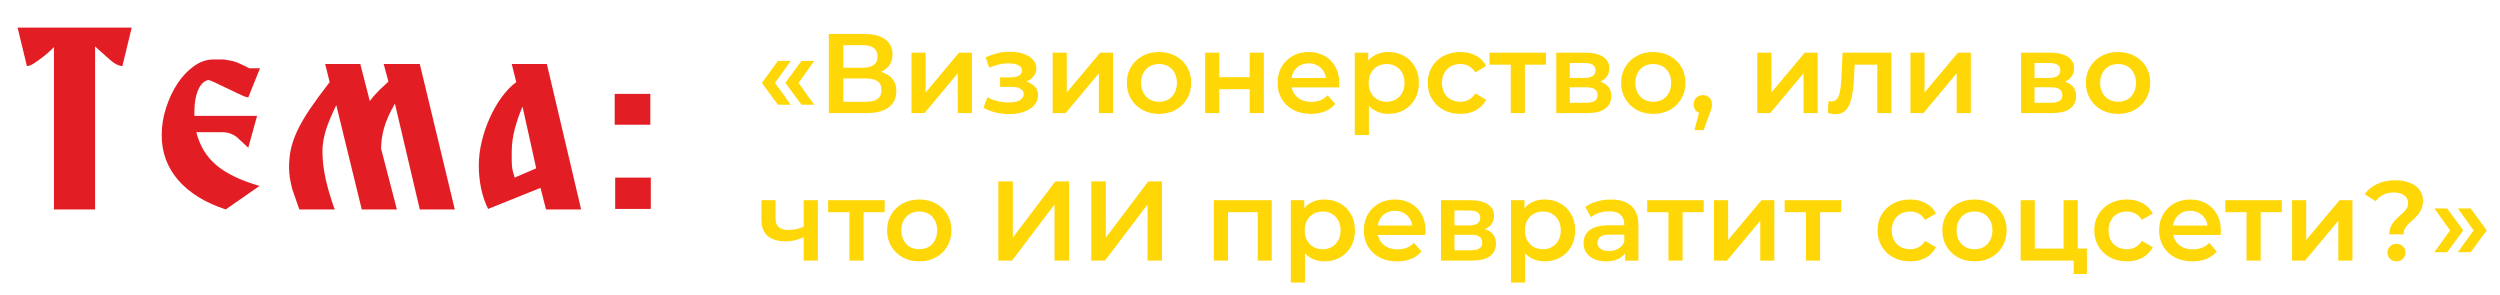
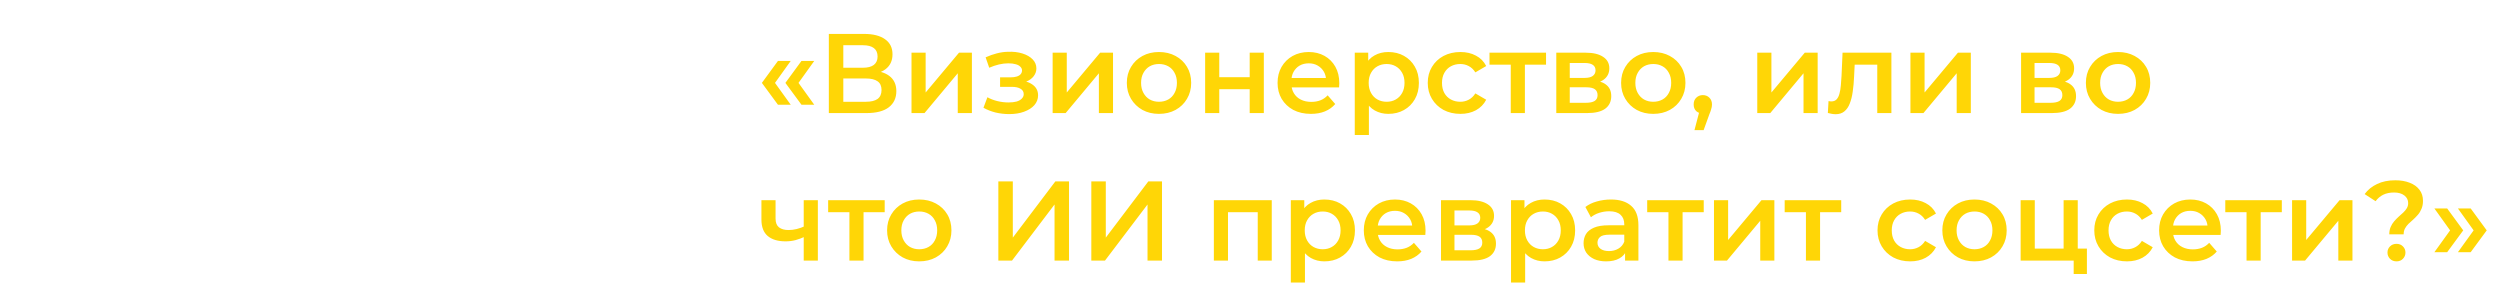
<svg xmlns="http://www.w3.org/2000/svg" width="1017" height="120" viewBox="0 0 1017 120" fill="none">
  <path d="M316.464 42.596L309.932 33.718L316.464 24.794H321.662L315.268 33.718L321.662 42.596H316.464ZM326.032 42.596L319.5 33.718L326.032 24.794H331.23L324.836 33.718L331.23 42.596H326.032ZM337.171 46V13.8H351.569C355.188 13.8 358.009 14.521 360.033 15.962C362.057 17.373 363.069 19.412 363.069 22.08C363.069 24.717 362.103 26.757 360.171 28.198C358.239 29.609 355.694 30.314 352.535 30.314L353.363 28.658C356.951 28.658 359.727 29.379 361.689 30.82C363.652 32.261 364.633 34.347 364.633 37.076C364.633 39.867 363.606 42.059 361.551 43.654C359.497 45.218 356.461 46 352.443 46H337.171ZM343.059 41.4H352.259C354.345 41.4 355.924 41.017 356.997 40.25C358.071 39.453 358.607 38.241 358.607 36.616C358.607 34.991 358.071 33.81 356.997 33.074C355.924 32.307 354.345 31.924 352.259 31.924H343.059V41.4ZM343.059 27.554H351.063C352.995 27.554 354.467 27.171 355.479 26.404C356.491 25.607 356.997 24.472 356.997 23C356.997 21.467 356.491 20.317 355.479 19.55C354.467 18.783 352.995 18.4 351.063 18.4H343.059V27.554ZM370.802 46V21.436H376.552V37.628L390.122 21.436H395.366V46H389.616V29.808L376.092 46H370.802ZM410.56 46.414C408.689 46.414 406.834 46.199 404.994 45.77C403.185 45.31 401.544 44.666 400.072 43.838L401.682 39.56C402.878 40.235 404.227 40.756 405.73 41.124C407.233 41.492 408.735 41.676 410.238 41.676C411.526 41.676 412.63 41.553 413.55 41.308C414.47 41.032 415.175 40.633 415.666 40.112C416.187 39.591 416.448 38.993 416.448 38.318C416.448 37.337 416.019 36.601 415.16 36.11C414.332 35.589 413.136 35.328 411.572 35.328H406.834V31.464H411.112C412.093 31.464 412.921 31.357 413.596 31.142C414.301 30.927 414.838 30.605 415.206 30.176C415.574 29.747 415.758 29.241 415.758 28.658C415.758 28.075 415.528 27.569 415.068 27.14C414.639 26.68 414.01 26.343 413.182 26.128C412.354 25.883 411.357 25.76 410.192 25.76C408.965 25.76 407.693 25.913 406.374 26.22C405.086 26.527 403.767 26.971 402.418 27.554L400.946 23.322C402.51 22.617 404.028 22.08 405.5 21.712C407.003 21.313 408.49 21.099 409.962 21.068C412.201 20.976 414.194 21.206 415.942 21.758C417.69 22.31 419.07 23.107 420.082 24.15C421.094 25.193 421.6 26.419 421.6 27.83C421.6 28.995 421.232 30.053 420.496 31.004C419.791 31.924 418.809 32.645 417.552 33.166C416.325 33.687 414.915 33.948 413.32 33.948L413.504 32.706C416.233 32.706 418.38 33.258 419.944 34.362C421.508 35.435 422.29 36.907 422.29 38.778C422.29 40.281 421.784 41.615 420.772 42.78C419.76 43.915 418.365 44.804 416.586 45.448C414.838 46.092 412.829 46.414 410.56 46.414ZM428.212 46V21.436H433.962V37.628L447.532 21.436H452.776V46H447.026V29.808L433.502 46H428.212ZM471.458 46.322C468.944 46.322 466.705 45.785 464.742 44.712C462.78 43.608 461.231 42.105 460.096 40.204C458.962 38.303 458.394 36.141 458.394 33.718C458.394 31.265 458.962 29.103 460.096 27.232C461.231 25.331 462.78 23.843 464.742 22.77C466.705 21.697 468.944 21.16 471.458 21.16C474.004 21.16 476.258 21.697 478.22 22.77C480.214 23.843 481.762 25.315 482.866 27.186C484.001 29.057 484.568 31.234 484.568 33.718C484.568 36.141 484.001 38.303 482.866 40.204C481.762 42.105 480.214 43.608 478.22 44.712C476.258 45.785 474.004 46.322 471.458 46.322ZM471.458 41.4C472.869 41.4 474.126 41.093 475.23 40.48C476.334 39.867 477.193 38.977 477.806 37.812C478.45 36.647 478.772 35.282 478.772 33.718C478.772 32.123 478.45 30.759 477.806 29.624C477.193 28.459 476.334 27.569 475.23 26.956C474.126 26.343 472.884 26.036 471.504 26.036C470.094 26.036 468.836 26.343 467.732 26.956C466.659 27.569 465.8 28.459 465.156 29.624C464.512 30.759 464.19 32.123 464.19 33.718C464.19 35.282 464.512 36.647 465.156 37.812C465.8 38.977 466.659 39.867 467.732 40.48C468.836 41.093 470.078 41.4 471.458 41.4ZM490.249 46V21.436H495.999V31.418H508.373V21.436H514.123V46H508.373V36.294H495.999V46H490.249ZM533.283 46.322C530.554 46.322 528.162 45.785 526.107 44.712C524.083 43.608 522.504 42.105 521.369 40.204C520.265 38.303 519.713 36.141 519.713 33.718C519.713 31.265 520.25 29.103 521.323 27.232C522.427 25.331 523.93 23.843 525.831 22.77C527.763 21.697 529.956 21.16 532.409 21.16C534.801 21.16 536.932 21.681 538.803 22.724C540.674 23.767 542.146 25.239 543.219 27.14C544.292 29.041 544.829 31.28 544.829 33.856C544.829 34.101 544.814 34.377 544.783 34.684C544.783 34.991 544.768 35.282 544.737 35.558H524.267V31.74H541.701L539.447 32.936C539.478 31.525 539.186 30.283 538.573 29.21C537.96 28.137 537.116 27.293 536.043 26.68C535 26.067 533.789 25.76 532.409 25.76C530.998 25.76 529.756 26.067 528.683 26.68C527.64 27.293 526.812 28.152 526.199 29.256C525.616 30.329 525.325 31.602 525.325 33.074V33.994C525.325 35.466 525.662 36.769 526.337 37.904C527.012 39.039 527.962 39.913 529.189 40.526C530.416 41.139 531.826 41.446 533.421 41.446C534.801 41.446 536.043 41.231 537.147 40.802C538.251 40.373 539.232 39.698 540.091 38.778L543.173 42.32C542.069 43.608 540.674 44.605 538.987 45.31C537.331 45.985 535.43 46.322 533.283 46.322ZM564.734 46.322C562.741 46.322 560.916 45.862 559.26 44.942C557.635 44.022 556.331 42.642 555.35 40.802C554.399 38.931 553.924 36.57 553.924 33.718C553.924 30.835 554.384 28.474 555.304 26.634C556.255 24.794 557.543 23.429 559.168 22.54C560.793 21.62 562.649 21.16 564.734 21.16C567.157 21.16 569.288 21.681 571.128 22.724C572.999 23.767 574.471 25.223 575.544 27.094C576.648 28.965 577.2 31.173 577.2 33.718C577.2 36.263 576.648 38.487 575.544 40.388C574.471 42.259 572.999 43.715 571.128 44.758C569.288 45.801 567.157 46.322 564.734 46.322ZM551.118 54.924V21.436H556.592V27.232L556.408 33.764L556.868 40.296V54.924H551.118ZM564.09 41.4C565.47 41.4 566.697 41.093 567.77 40.48C568.874 39.867 569.748 38.977 570.392 37.812C571.036 36.647 571.358 35.282 571.358 33.718C571.358 32.123 571.036 30.759 570.392 29.624C569.748 28.459 568.874 27.569 567.77 26.956C566.697 26.343 565.47 26.036 564.09 26.036C562.71 26.036 561.468 26.343 560.364 26.956C559.26 27.569 558.386 28.459 557.742 29.624C557.098 30.759 556.776 32.123 556.776 33.718C556.776 35.282 557.098 36.647 557.742 37.812C558.386 38.977 559.26 39.867 560.364 40.48C561.468 41.093 562.71 41.4 564.09 41.4ZM594.101 46.322C591.525 46.322 589.225 45.785 587.201 44.712C585.207 43.608 583.643 42.105 582.509 40.204C581.374 38.303 580.807 36.141 580.807 33.718C580.807 31.265 581.374 29.103 582.509 27.232C583.643 25.331 585.207 23.843 587.201 22.77C589.225 21.697 591.525 21.16 594.101 21.16C596.493 21.16 598.593 21.651 600.403 22.632C602.243 23.583 603.638 24.993 604.589 26.864L600.173 29.44C599.437 28.275 598.532 27.416 597.459 26.864C596.416 26.312 595.281 26.036 594.055 26.036C592.644 26.036 591.371 26.343 590.237 26.956C589.102 27.569 588.213 28.459 587.569 29.624C586.925 30.759 586.603 32.123 586.603 33.718C586.603 35.313 586.925 36.693 587.569 37.858C588.213 38.993 589.102 39.867 590.237 40.48C591.371 41.093 592.644 41.4 594.055 41.4C595.281 41.4 596.416 41.124 597.459 40.572C598.532 40.02 599.437 39.161 600.173 37.996L604.589 40.572C603.638 42.412 602.243 43.838 600.403 44.85C598.593 45.831 596.493 46.322 594.101 46.322ZM614.577 46V24.932L615.911 26.312H605.929V21.436H628.929V26.312H618.993L620.327 24.932V46H614.577ZM633.1 46V21.436H645.106C648.081 21.436 650.412 21.988 652.098 23.092C653.816 24.196 654.674 25.76 654.674 27.784C654.674 29.777 653.877 31.341 652.282 32.476C650.688 33.58 648.572 34.132 645.934 34.132L646.624 32.706C649.599 32.706 651.807 33.258 653.248 34.362C654.72 35.435 655.456 37.015 655.456 39.1C655.456 41.277 654.644 42.979 653.018 44.206C651.393 45.402 648.924 46 645.612 46H633.1ZM638.574 41.814H645.152C646.716 41.814 647.897 41.569 648.694 41.078C649.492 40.557 649.89 39.775 649.89 38.732C649.89 37.628 649.522 36.815 648.786 36.294C648.05 35.773 646.9 35.512 645.336 35.512H638.574V41.814ZM638.574 31.694H644.6C646.072 31.694 647.176 31.433 647.912 30.912C648.679 30.36 649.062 29.593 649.062 28.612C649.062 27.6 648.679 26.849 647.912 26.358C647.176 25.867 646.072 25.622 644.6 25.622H638.574V31.694ZM672.529 46.322C670.014 46.322 667.775 45.785 665.813 44.712C663.85 43.608 662.301 42.105 661.167 40.204C660.032 38.303 659.465 36.141 659.465 33.718C659.465 31.265 660.032 29.103 661.167 27.232C662.301 25.331 663.85 23.843 665.813 22.77C667.775 21.697 670.014 21.16 672.529 21.16C675.074 21.16 677.328 21.697 679.291 22.77C681.284 23.843 682.833 25.315 683.937 27.186C685.071 29.057 685.639 31.234 685.639 33.718C685.639 36.141 685.071 38.303 683.937 40.204C682.833 42.105 681.284 43.608 679.291 44.712C677.328 45.785 675.074 46.322 672.529 46.322ZM672.529 41.4C673.939 41.4 675.197 41.093 676.301 40.48C677.405 39.867 678.263 38.977 678.877 37.812C679.521 36.647 679.843 35.282 679.843 33.718C679.843 32.123 679.521 30.759 678.877 29.624C678.263 28.459 677.405 27.569 676.301 26.956C675.197 26.343 673.955 26.036 672.575 26.036C671.164 26.036 669.907 26.343 668.803 26.956C667.729 27.569 666.871 28.459 666.227 29.624C665.583 30.759 665.261 32.123 665.261 33.718C665.261 35.282 665.583 36.647 666.227 37.812C666.871 38.977 667.729 39.867 668.803 40.48C669.907 41.093 671.149 41.4 672.529 41.4ZM689.305 52.946L691.973 42.78L692.755 46.184C691.681 46.184 690.777 45.862 690.041 45.218C689.335 44.543 688.983 43.639 688.983 42.504C688.983 41.339 689.335 40.419 690.041 39.744C690.777 39.039 691.666 38.686 692.709 38.686C693.782 38.686 694.671 39.039 695.377 39.744C696.082 40.449 696.435 41.369 696.435 42.504C696.435 42.811 696.404 43.148 696.343 43.516C696.281 43.853 696.174 44.252 696.021 44.712C695.898 45.172 695.683 45.755 695.377 46.46L693.031 52.946H689.305ZM714.858 46V21.436H720.608V37.628L734.178 21.436H739.422V46H733.672V29.808L720.148 46H714.858ZM743.569 45.954L743.845 41.124C744.06 41.155 744.259 41.185 744.443 41.216C744.627 41.247 744.796 41.262 744.949 41.262C745.9 41.262 746.636 40.971 747.157 40.388C747.678 39.805 748.062 39.023 748.307 38.042C748.583 37.03 748.767 35.911 748.859 34.684C748.982 33.427 749.074 32.169 749.135 30.912L749.549 21.436H769.421V46H763.671V24.748L765.005 26.312H753.321L754.563 24.702L754.241 31.188C754.149 33.365 753.965 35.389 753.689 37.26C753.444 39.1 753.045 40.71 752.493 42.09C751.972 43.47 751.236 44.543 750.285 45.31C749.365 46.077 748.184 46.46 746.743 46.46C746.283 46.46 745.777 46.414 745.225 46.322C744.704 46.23 744.152 46.107 743.569 45.954ZM777.165 46V21.436H782.915V37.628L796.485 21.436H801.729V46H795.979V29.808L782.455 46H777.165ZM822.177 46V21.436H834.183C837.157 21.436 839.488 21.988 841.175 23.092C842.892 24.196 843.751 25.76 843.751 27.784C843.751 29.777 842.953 31.341 841.359 32.476C839.764 33.58 837.648 34.132 835.011 34.132L835.701 32.706C838.675 32.706 840.883 33.258 842.325 34.362C843.797 35.435 844.533 37.015 844.533 39.1C844.533 41.277 843.72 42.979 842.095 44.206C840.469 45.402 838.001 46 834.689 46H822.177ZM827.651 41.814H834.229C835.793 41.814 836.973 41.569 837.771 41.078C838.568 40.557 838.967 39.775 838.967 38.732C838.967 37.628 838.599 36.815 837.863 36.294C837.127 35.773 835.977 35.512 834.413 35.512H827.651V41.814ZM827.651 31.694H833.677C835.149 31.694 836.253 31.433 836.989 30.912C837.755 30.36 838.139 29.593 838.139 28.612C838.139 27.6 837.755 26.849 836.989 26.358C836.253 25.867 835.149 25.622 833.677 25.622H827.651V31.694ZM861.605 46.322C859.09 46.322 856.852 45.785 854.889 44.712C852.926 43.608 851.378 42.105 850.243 40.204C849.108 38.303 848.541 36.141 848.541 33.718C848.541 31.265 849.108 29.103 850.243 27.232C851.378 25.331 852.926 23.843 854.889 22.77C856.852 21.697 859.09 21.16 861.605 21.16C864.15 21.16 866.404 21.697 868.367 22.77C870.36 23.843 871.909 25.315 873.013 27.186C874.148 29.057 874.715 31.234 874.715 33.718C874.715 36.141 874.148 38.303 873.013 40.204C871.909 42.105 870.36 43.608 868.367 44.712C866.404 45.785 864.15 46.322 861.605 46.322ZM861.605 41.4C863.016 41.4 864.273 41.093 865.377 40.48C866.481 39.867 867.34 38.977 867.953 37.812C868.597 36.647 868.919 35.282 868.919 33.718C868.919 32.123 868.597 30.759 867.953 29.624C867.34 28.459 866.481 27.569 865.377 26.956C864.273 26.343 863.031 26.036 861.651 26.036C860.24 26.036 858.983 26.343 857.879 26.956C856.806 27.569 855.947 28.459 855.303 29.624C854.659 30.759 854.337 32.123 854.337 33.718C854.337 35.282 854.659 36.647 855.303 37.812C855.947 38.977 856.806 39.867 857.879 40.48C858.983 41.093 860.225 41.4 861.605 41.4ZM327.366 96.294C326.201 96.846 324.959 97.306 323.64 97.674C322.352 98.011 320.987 98.18 319.546 98.18C316.449 98.18 314.041 97.459 312.324 96.018C310.607 94.577 309.748 92.338 309.748 89.302V81.436H315.498V88.934C315.498 90.559 315.958 91.74 316.878 92.476C317.829 93.212 319.132 93.58 320.788 93.58C321.892 93.58 322.996 93.442 324.1 93.166C325.204 92.89 326.293 92.507 327.366 92.016V96.294ZM326.952 106V81.436H332.702V106H326.952ZM345.54 106V84.932L346.874 86.312H336.892V81.436H359.892V86.312H349.956L351.29 84.932V106H345.54ZM373.933 106.322C371.418 106.322 369.18 105.785 367.217 104.712C365.254 103.608 363.706 102.105 362.571 100.204C361.436 98.303 360.869 96.141 360.869 93.718C360.869 91.265 361.436 89.103 362.571 87.232C363.706 85.331 365.254 83.843 367.217 82.77C369.18 81.697 371.418 81.16 373.933 81.16C376.478 81.16 378.732 81.697 380.695 82.77C382.688 83.843 384.237 85.315 385.341 87.186C386.476 89.057 387.043 91.234 387.043 93.718C387.043 96.141 386.476 98.303 385.341 100.204C384.237 102.105 382.688 103.608 380.695 104.712C378.732 105.785 376.478 106.322 373.933 106.322ZM373.933 101.4C375.344 101.4 376.601 101.093 377.705 100.48C378.809 99.867 379.668 98.977 380.281 97.812C380.925 96.647 381.247 95.282 381.247 93.718C381.247 92.123 380.925 90.759 380.281 89.624C379.668 88.459 378.809 87.569 377.705 86.956C376.601 86.343 375.359 86.036 373.979 86.036C372.568 86.036 371.311 86.343 370.207 86.956C369.134 87.569 368.275 88.459 367.631 89.624C366.987 90.759 366.665 92.123 366.665 93.718C366.665 95.282 366.987 96.647 367.631 97.812C368.275 98.977 369.134 99.867 370.207 100.48C371.311 101.093 372.553 101.4 373.933 101.4ZM406.126 106V73.8H412.014V96.662L429.31 73.8H434.876V106H428.988V83.184L411.692 106H406.126ZM443.95 106V73.8H449.838V96.662L467.134 73.8H472.7V106H466.812V83.184L449.516 106H443.95ZM493.798 106V81.436H517.35V106H511.646V84.978L512.98 86.312H498.214L499.548 84.978V106H493.798ZM538.724 106.322C536.731 106.322 534.906 105.862 533.25 104.942C531.625 104.022 530.321 102.642 529.34 100.802C528.389 98.931 527.914 96.57 527.914 93.718C527.914 90.835 528.374 88.474 529.294 86.634C530.245 84.794 531.533 83.429 533.158 82.54C534.783 81.62 536.639 81.16 538.724 81.16C541.147 81.16 543.278 81.681 545.118 82.724C546.989 83.767 548.461 85.223 549.534 87.094C550.638 88.965 551.19 91.173 551.19 93.718C551.19 96.263 550.638 98.487 549.534 100.388C548.461 102.259 546.989 103.715 545.118 104.758C543.278 105.801 541.147 106.322 538.724 106.322ZM525.108 114.924V81.436H530.582V87.232L530.398 93.764L530.858 100.296V114.924H525.108ZM538.08 101.4C539.46 101.4 540.687 101.093 541.76 100.48C542.864 99.867 543.738 98.977 544.382 97.812C545.026 96.647 545.348 95.282 545.348 93.718C545.348 92.123 545.026 90.759 544.382 89.624C543.738 88.459 542.864 87.569 541.76 86.956C540.687 86.343 539.46 86.036 538.08 86.036C536.7 86.036 535.458 86.343 534.354 86.956C533.25 87.569 532.376 88.459 531.732 89.624C531.088 90.759 530.766 92.123 530.766 93.718C530.766 95.282 531.088 96.647 531.732 97.812C532.376 98.977 533.25 99.867 534.354 100.48C535.458 101.093 536.7 101.4 538.08 101.4ZM568.367 106.322C565.637 106.322 563.245 105.785 561.191 104.712C559.167 103.608 557.587 102.105 556.453 100.204C555.349 98.303 554.797 96.141 554.797 93.718C554.797 91.265 555.333 89.103 556.407 87.232C557.511 85.331 559.013 83.843 560.915 82.77C562.847 81.697 565.039 81.16 567.493 81.16C569.885 81.16 572.016 81.681 573.887 82.724C575.757 83.767 577.229 85.239 578.303 87.14C579.376 89.041 579.913 91.28 579.913 93.856C579.913 94.101 579.897 94.377 579.867 94.684C579.867 94.991 579.851 95.282 579.821 95.558H559.351V91.74H576.785L574.531 92.936C574.561 91.525 574.27 90.283 573.657 89.21C573.043 88.137 572.2 87.293 571.127 86.68C570.084 86.067 568.873 85.76 567.493 85.76C566.082 85.76 564.84 86.067 563.767 86.68C562.724 87.293 561.896 88.152 561.283 89.256C560.7 90.329 560.409 91.602 560.409 93.074V93.994C560.409 95.466 560.746 96.769 561.421 97.904C562.095 99.039 563.046 99.913 564.273 100.526C565.499 101.139 566.91 101.446 568.505 101.446C569.885 101.446 571.127 101.231 572.231 100.802C573.335 100.373 574.316 99.698 575.175 98.778L578.257 102.32C577.153 103.608 575.757 104.605 574.071 105.31C572.415 105.985 570.513 106.322 568.367 106.322ZM586.202 106V81.436H598.208C601.183 81.436 603.513 81.988 605.2 83.092C606.917 84.196 607.776 85.76 607.776 87.784C607.776 89.777 606.979 91.341 605.384 92.476C603.789 93.58 601.673 94.132 599.036 94.132L599.726 92.706C602.701 92.706 604.909 93.258 606.35 94.362C607.822 95.435 608.558 97.015 608.558 99.1C608.558 101.277 607.745 102.979 606.12 104.206C604.495 105.402 602.026 106 598.714 106H586.202ZM591.676 101.814H598.254C599.818 101.814 600.999 101.569 601.796 101.078C602.593 100.557 602.992 99.775 602.992 98.732C602.992 97.628 602.624 96.815 601.888 96.294C601.152 95.773 600.002 95.512 598.438 95.512H591.676V101.814ZM591.676 91.694H597.702C599.174 91.694 600.278 91.433 601.014 90.912C601.781 90.36 602.164 89.593 602.164 88.612C602.164 87.6 601.781 86.849 601.014 86.358C600.278 85.867 599.174 85.622 597.702 85.622H591.676V91.694ZM628.298 106.322C626.305 106.322 624.48 105.862 622.824 104.942C621.199 104.022 619.896 102.642 618.914 100.802C617.964 98.931 617.488 96.57 617.488 93.718C617.488 90.835 617.948 88.474 618.868 86.634C619.819 84.794 621.107 83.429 622.732 82.54C624.358 81.62 626.213 81.16 628.298 81.16C630.721 81.16 632.852 81.681 634.692 82.724C636.563 83.767 638.035 85.223 639.108 87.094C640.212 88.965 640.764 91.173 640.764 93.718C640.764 96.263 640.212 98.487 639.108 100.388C638.035 102.259 636.563 103.715 634.692 104.758C632.852 105.801 630.721 106.322 628.298 106.322ZM614.682 114.924V81.436H620.156V87.232L619.972 93.764L620.432 100.296V114.924H614.682ZM627.654 101.4C629.034 101.4 630.261 101.093 631.334 100.48C632.438 99.867 633.312 98.977 633.956 97.812C634.6 96.647 634.922 95.282 634.922 93.718C634.922 92.123 634.6 90.759 633.956 89.624C633.312 88.459 632.438 87.569 631.334 86.956C630.261 86.343 629.034 86.036 627.654 86.036C626.274 86.036 625.032 86.343 623.928 86.956C622.824 87.569 621.95 88.459 621.306 89.624C620.662 90.759 620.34 92.123 620.34 93.718C620.34 95.282 620.662 96.647 621.306 97.812C621.95 98.977 622.824 99.867 623.928 100.48C625.032 101.093 626.274 101.4 627.654 101.4ZM661.077 106V101.032L660.755 99.974V91.28C660.755 89.593 660.249 88.29 659.237 87.37C658.225 86.419 656.691 85.944 654.637 85.944C653.257 85.944 651.892 86.159 650.543 86.588C649.224 87.017 648.105 87.615 647.185 88.382L644.931 84.196C646.249 83.184 647.813 82.433 649.623 81.942C651.463 81.421 653.364 81.16 655.327 81.16C658.884 81.16 661.629 82.019 663.561 83.736C665.523 85.423 666.505 88.045 666.505 91.602V106H661.077ZM653.349 106.322C651.509 106.322 649.899 106.015 648.519 105.402C647.139 104.758 646.065 103.884 645.299 102.78C644.563 101.645 644.195 100.373 644.195 98.962C644.195 97.582 644.517 96.34 645.161 95.236C645.835 94.132 646.924 93.258 648.427 92.614C649.929 91.97 651.923 91.648 654.407 91.648H661.537V95.466H654.821C652.858 95.466 651.539 95.788 650.865 96.432C650.19 97.045 649.853 97.812 649.853 98.732C649.853 99.775 650.267 100.603 651.095 101.216C651.923 101.829 653.073 102.136 654.545 102.136C655.955 102.136 657.213 101.814 658.317 101.17C659.451 100.526 660.264 99.575 660.755 98.318L661.721 101.768C661.169 103.209 660.172 104.329 658.731 105.126C657.32 105.923 655.526 106.322 653.349 106.322ZM678.726 106V84.932L680.06 86.312H670.078V81.436H693.078V86.312H683.142L684.476 84.932V106H678.726ZM697.249 106V81.436H702.999V97.628L716.569 81.436H721.813V106H716.063V89.808L702.539 106H697.249ZM734.654 106V84.932L735.988 86.312H726.006V81.436H749.006V86.312H739.07L740.404 84.932V106H734.654ZM777.067 106.322C774.491 106.322 772.191 105.785 770.167 104.712C768.174 103.608 766.61 102.105 765.475 100.204C764.341 98.303 763.773 96.141 763.773 93.718C763.773 91.265 764.341 89.103 765.475 87.232C766.61 85.331 768.174 83.843 770.167 82.77C772.191 81.697 774.491 81.16 777.067 81.16C779.459 81.16 781.56 81.651 783.369 82.632C785.209 83.583 786.605 84.993 787.555 86.864L783.139 89.44C782.403 88.275 781.499 87.416 780.425 86.864C779.383 86.312 778.248 86.036 777.021 86.036C775.611 86.036 774.338 86.343 773.203 86.956C772.069 87.569 771.179 88.459 770.535 89.624C769.891 90.759 769.569 92.123 769.569 93.718C769.569 95.313 769.891 96.693 770.535 97.858C771.179 98.993 772.069 99.867 773.203 100.48C774.338 101.093 775.611 101.4 777.021 101.4C778.248 101.4 779.383 101.124 780.425 100.572C781.499 100.02 782.403 99.161 783.139 97.996L787.555 100.572C786.605 102.412 785.209 103.838 783.369 104.85C781.56 105.831 779.459 106.322 777.067 106.322ZM803.207 106.322C800.692 106.322 798.453 105.785 796.491 104.712C794.528 103.608 792.979 102.105 791.845 100.204C790.71 98.303 790.143 96.141 790.143 93.718C790.143 91.265 790.71 89.103 791.845 87.232C792.979 85.331 794.528 83.843 796.491 82.77C798.453 81.697 800.692 81.16 803.207 81.16C805.752 81.16 808.006 81.697 809.969 82.77C811.962 83.843 813.511 85.315 814.615 87.186C815.749 89.057 816.317 91.234 816.317 93.718C816.317 96.141 815.749 98.303 814.615 100.204C813.511 102.105 811.962 103.608 809.969 104.712C808.006 105.785 805.752 106.322 803.207 106.322ZM803.207 101.4C804.617 101.4 805.875 101.093 806.979 100.48C808.083 99.867 808.941 98.977 809.555 97.812C810.199 96.647 810.521 95.282 810.521 93.718C810.521 92.123 810.199 90.759 809.555 89.624C808.941 88.459 808.083 87.569 806.979 86.956C805.875 86.343 804.633 86.036 803.253 86.036C801.842 86.036 800.585 86.343 799.481 86.956C798.407 87.569 797.549 88.459 796.905 89.624C796.261 90.759 795.939 92.123 795.939 93.718C795.939 95.282 796.261 96.647 796.905 97.812C797.549 98.977 798.407 99.867 799.481 100.48C800.585 101.093 801.827 101.4 803.207 101.4ZM821.997 106V81.436H827.747V101.124H839.477V81.436H845.227V106H821.997ZM843.571 111.474V105.862L844.905 106H839.477V101.124H848.953V111.474H843.571ZM865.249 106.322C862.673 106.322 860.373 105.785 858.349 104.712C856.356 103.608 854.792 102.105 853.657 100.204C852.522 98.303 851.955 96.141 851.955 93.718C851.955 91.265 852.522 89.103 853.657 87.232C854.792 85.331 856.356 83.843 858.349 82.77C860.373 81.697 862.673 81.16 865.249 81.16C867.641 81.16 869.742 81.651 871.551 82.632C873.391 83.583 874.786 84.993 875.737 86.864L871.321 89.44C870.585 88.275 869.68 87.416 868.607 86.864C867.564 86.312 866.43 86.036 865.203 86.036C863.792 86.036 862.52 86.343 861.385 86.956C860.25 87.569 859.361 88.459 858.717 89.624C858.073 90.759 857.751 92.123 857.751 93.718C857.751 95.313 858.073 96.693 858.717 97.858C859.361 98.993 860.25 99.867 861.385 100.48C862.52 101.093 863.792 101.4 865.203 101.4C866.43 101.4 867.564 101.124 868.607 100.572C869.68 100.02 870.585 99.161 871.321 97.996L875.737 100.572C874.786 102.412 873.391 103.838 871.551 104.85C869.742 105.831 867.641 106.322 865.249 106.322ZM891.894 106.322C889.165 106.322 886.773 105.785 884.718 104.712C882.694 103.608 881.115 102.105 879.98 100.204C878.876 98.303 878.324 96.141 878.324 93.718C878.324 91.265 878.861 89.103 879.934 87.232C881.038 85.331 882.541 83.843 884.442 82.77C886.374 81.697 888.567 81.16 891.02 81.16C893.412 81.16 895.544 81.681 897.414 82.724C899.285 83.767 900.757 85.239 901.83 87.14C902.904 89.041 903.44 91.28 903.44 93.856C903.44 94.101 903.425 94.377 903.394 94.684C903.394 94.991 903.379 95.282 903.348 95.558H882.878V91.74H900.312L898.058 92.936C898.089 91.525 897.798 90.283 897.184 89.21C896.571 88.137 895.728 87.293 894.654 86.68C893.612 86.067 892.4 85.76 891.02 85.76C889.61 85.76 888.368 86.067 887.294 86.68C886.252 87.293 885.424 88.152 884.81 89.256C884.228 90.329 883.936 91.602 883.936 93.074V93.994C883.936 95.466 884.274 96.769 884.948 97.904C885.623 99.039 886.574 99.913 887.8 100.526C889.027 101.139 890.438 101.446 892.032 101.446C893.412 101.446 894.654 101.231 895.758 100.802C896.862 100.373 897.844 99.698 898.702 98.778L901.784 102.32C900.68 103.608 899.285 104.605 897.598 105.31C895.942 105.985 894.041 106.322 891.894 106.322ZM913.892 106V84.932L915.226 86.312H905.244V81.436H928.244V86.312H918.308L919.642 84.932V106H913.892ZM932.415 106V81.436H938.165V97.628L951.735 81.436H956.979V106H951.229V89.808L937.705 106H932.415ZM971.96 95.328C971.96 94.193 972.144 93.197 972.512 92.338C972.88 91.479 973.355 90.713 973.938 90.038C974.521 89.363 975.134 88.735 975.778 88.152C976.453 87.569 977.081 87.002 977.664 86.45C978.247 85.898 978.722 85.315 979.09 84.702C979.458 84.089 979.642 83.399 979.642 82.632C979.642 81.344 979.121 80.301 978.078 79.504C977.035 78.707 975.64 78.308 973.892 78.308C972.205 78.308 970.733 78.615 969.476 79.228C968.249 79.841 967.222 80.715 966.394 81.85L961.932 78.952C963.22 77.204 964.907 75.839 966.992 74.858C969.077 73.846 971.546 73.34 974.398 73.34C976.637 73.34 978.599 73.677 980.286 74.352C981.973 74.996 983.291 75.947 984.242 77.204C985.193 78.431 985.668 79.933 985.668 81.712C985.668 82.939 985.469 84.012 985.07 84.932C984.702 85.852 984.211 86.665 983.598 87.37C983.015 88.045 982.387 88.689 981.712 89.302C981.037 89.885 980.393 90.467 979.78 91.05C979.197 91.633 978.722 92.261 978.354 92.936C977.986 93.611 977.802 94.408 977.802 95.328H971.96ZM974.904 106.322C973.831 106.322 972.941 105.969 972.236 105.264C971.561 104.559 971.224 103.715 971.224 102.734C971.224 101.753 971.561 100.925 972.236 100.25C972.941 99.545 973.831 99.192 974.904 99.192C975.977 99.192 976.851 99.545 977.526 100.25C978.201 100.925 978.538 101.753 978.538 102.734C978.538 103.715 978.201 104.559 977.526 105.264C976.851 105.969 975.977 106.322 974.904 106.322ZM995.504 102.596H990.306L996.7 93.718L990.306 84.794H995.504L1002.04 93.718L995.504 102.596ZM1005.07 102.596H999.874L1006.27 93.718L999.874 84.794H1005.07L1011.6 93.718L1005.07 102.596Z" fill="#FFD606" />
-   <path d="M21.951 19.108C22.018 19.108 21.636 19.507 20.806 20.304C20.009 21.067 18.996 21.947 17.768 22.943C16.539 23.906 15.294 24.803 14.032 25.633C12.804 26.463 11.774 26.878 10.944 26.878L7.159 11.239H53.577L49.792 26.878C48.231 26.878 46.273 25.782 43.915 23.591L38.685 18.909V85.199H21.951V19.108ZM100.991 39.628C100.659 39.628 100.062 39.462 99.198 39.13C98.368 38.765 97.389 38.316 96.26 37.785C95.131 37.221 93.952 36.656 92.724 36.092C91.495 35.527 90.333 34.98 89.237 34.448C88.175 33.884 87.228 33.435 86.398 33.103C85.602 32.738 85.02 32.556 84.655 32.556C82.895 32.987 81.518 34.398 80.522 36.789C79.559 39.147 79.077 42.019 79.077 45.405V47.148H104.577L100.991 60.098L96.509 55.914C94.749 54.486 92.674 53.773 90.283 53.773H79.874C81.235 59.284 83.958 63.767 88.042 67.22C92.126 70.64 97.97 73.445 105.573 75.637L91.827 85.199C83.526 82.477 77.102 78.525 72.553 73.346C68.037 68.133 65.779 62.023 65.779 55.018C65.779 51.199 66.377 47.464 67.572 43.812C68.768 40.126 70.328 36.822 72.254 33.9C74.213 30.979 76.438 28.638 78.928 26.878C81.451 25.085 84.074 24.189 86.797 24.189H90.981C91.877 24.321 92.674 24.454 93.371 24.587C94.102 24.686 94.815 24.852 95.513 25.085C96.243 25.317 97.057 25.649 97.953 26.081C98.883 26.48 100.028 27.044 101.39 27.774H105.772L100.991 39.628ZM170.768 85.199L160.657 42.168C158.532 45.82 157.055 49.124 156.225 52.079C155.428 55.001 155.029 57.807 155.029 60.496L161.454 85.199H147.16L136.801 42.766C134.742 46.982 133.281 50.535 132.418 53.424C131.588 56.312 131.173 59.019 131.173 61.542C131.173 65.061 131.604 68.814 132.468 72.798C133.364 76.782 134.593 80.916 136.153 85.199H121.76L118.921 77.031C118.522 75.537 118.19 74.01 117.925 72.449C117.692 70.889 117.576 69.494 117.576 68.266C117.576 65.742 117.809 63.302 118.273 60.944C118.771 58.554 119.635 56.03 120.863 53.374C122.092 50.718 123.769 47.796 125.894 44.608C128.052 41.421 130.791 37.685 134.111 33.402L132.269 26.031H146.562L150.447 41.122C151.477 39.694 152.805 38.167 154.432 36.54L158.018 33.203L156.075 26.031H170.768L185.012 85.199H170.768ZM212.554 43.363C211.325 46.219 210.279 49.24 209.416 52.428C208.586 55.582 208.171 58.72 208.171 61.841C208.171 63.269 208.171 64.431 208.171 65.327C208.171 66.124 208.204 66.871 208.271 67.568C208.337 68.232 208.453 68.93 208.619 69.66C208.785 70.357 209.034 71.221 209.366 72.25L218.132 68.465L212.554 43.363ZM222.116 85.199L219.875 76.434L198.559 85C197.33 82.543 196.384 79.77 195.72 76.683C195.089 73.595 194.773 70.523 194.773 67.469C194.773 64.182 195.172 60.878 195.969 57.558C196.766 54.237 197.845 51.066 199.206 48.045C200.567 44.99 202.161 42.201 203.987 39.678C205.813 37.121 207.822 35.029 210.014 33.402L208.171 26.031H222.465L236.41 85.199H222.116ZM264.55 50.734H250.057V38.184H264.55V50.734ZM264.749 85H250.256V72.25H264.749V85Z" fill="#E21E24" />
</svg>